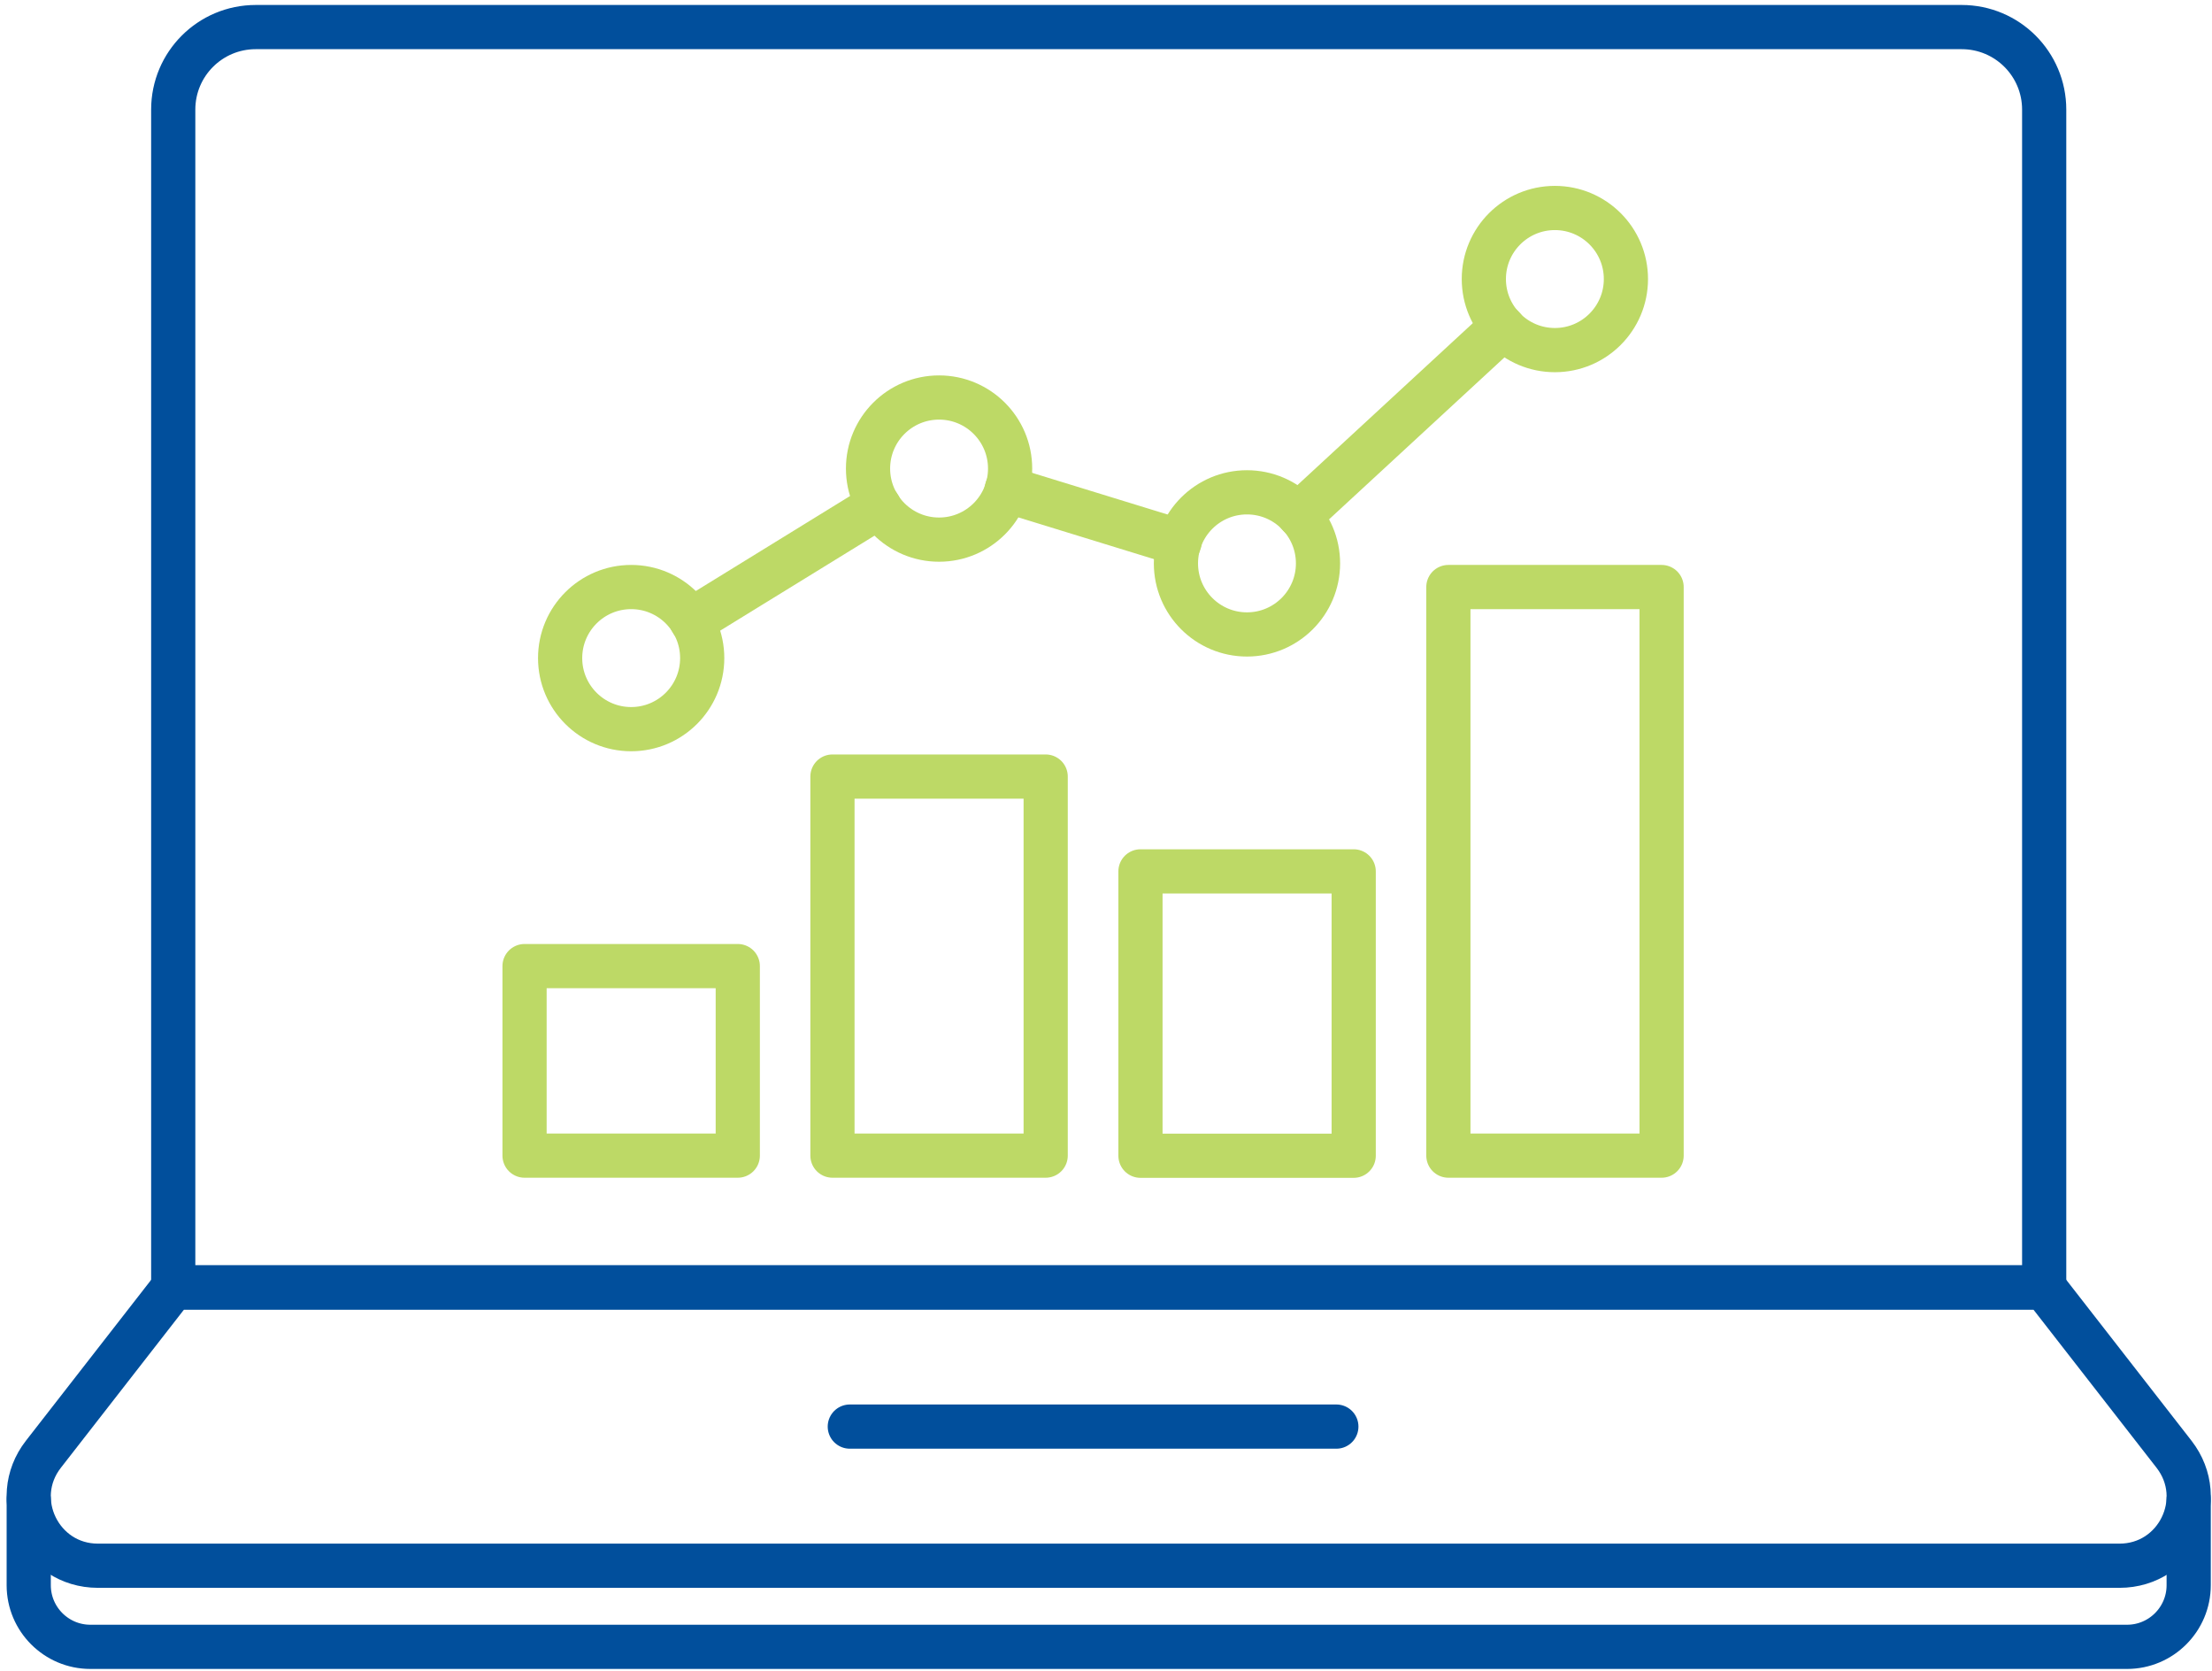
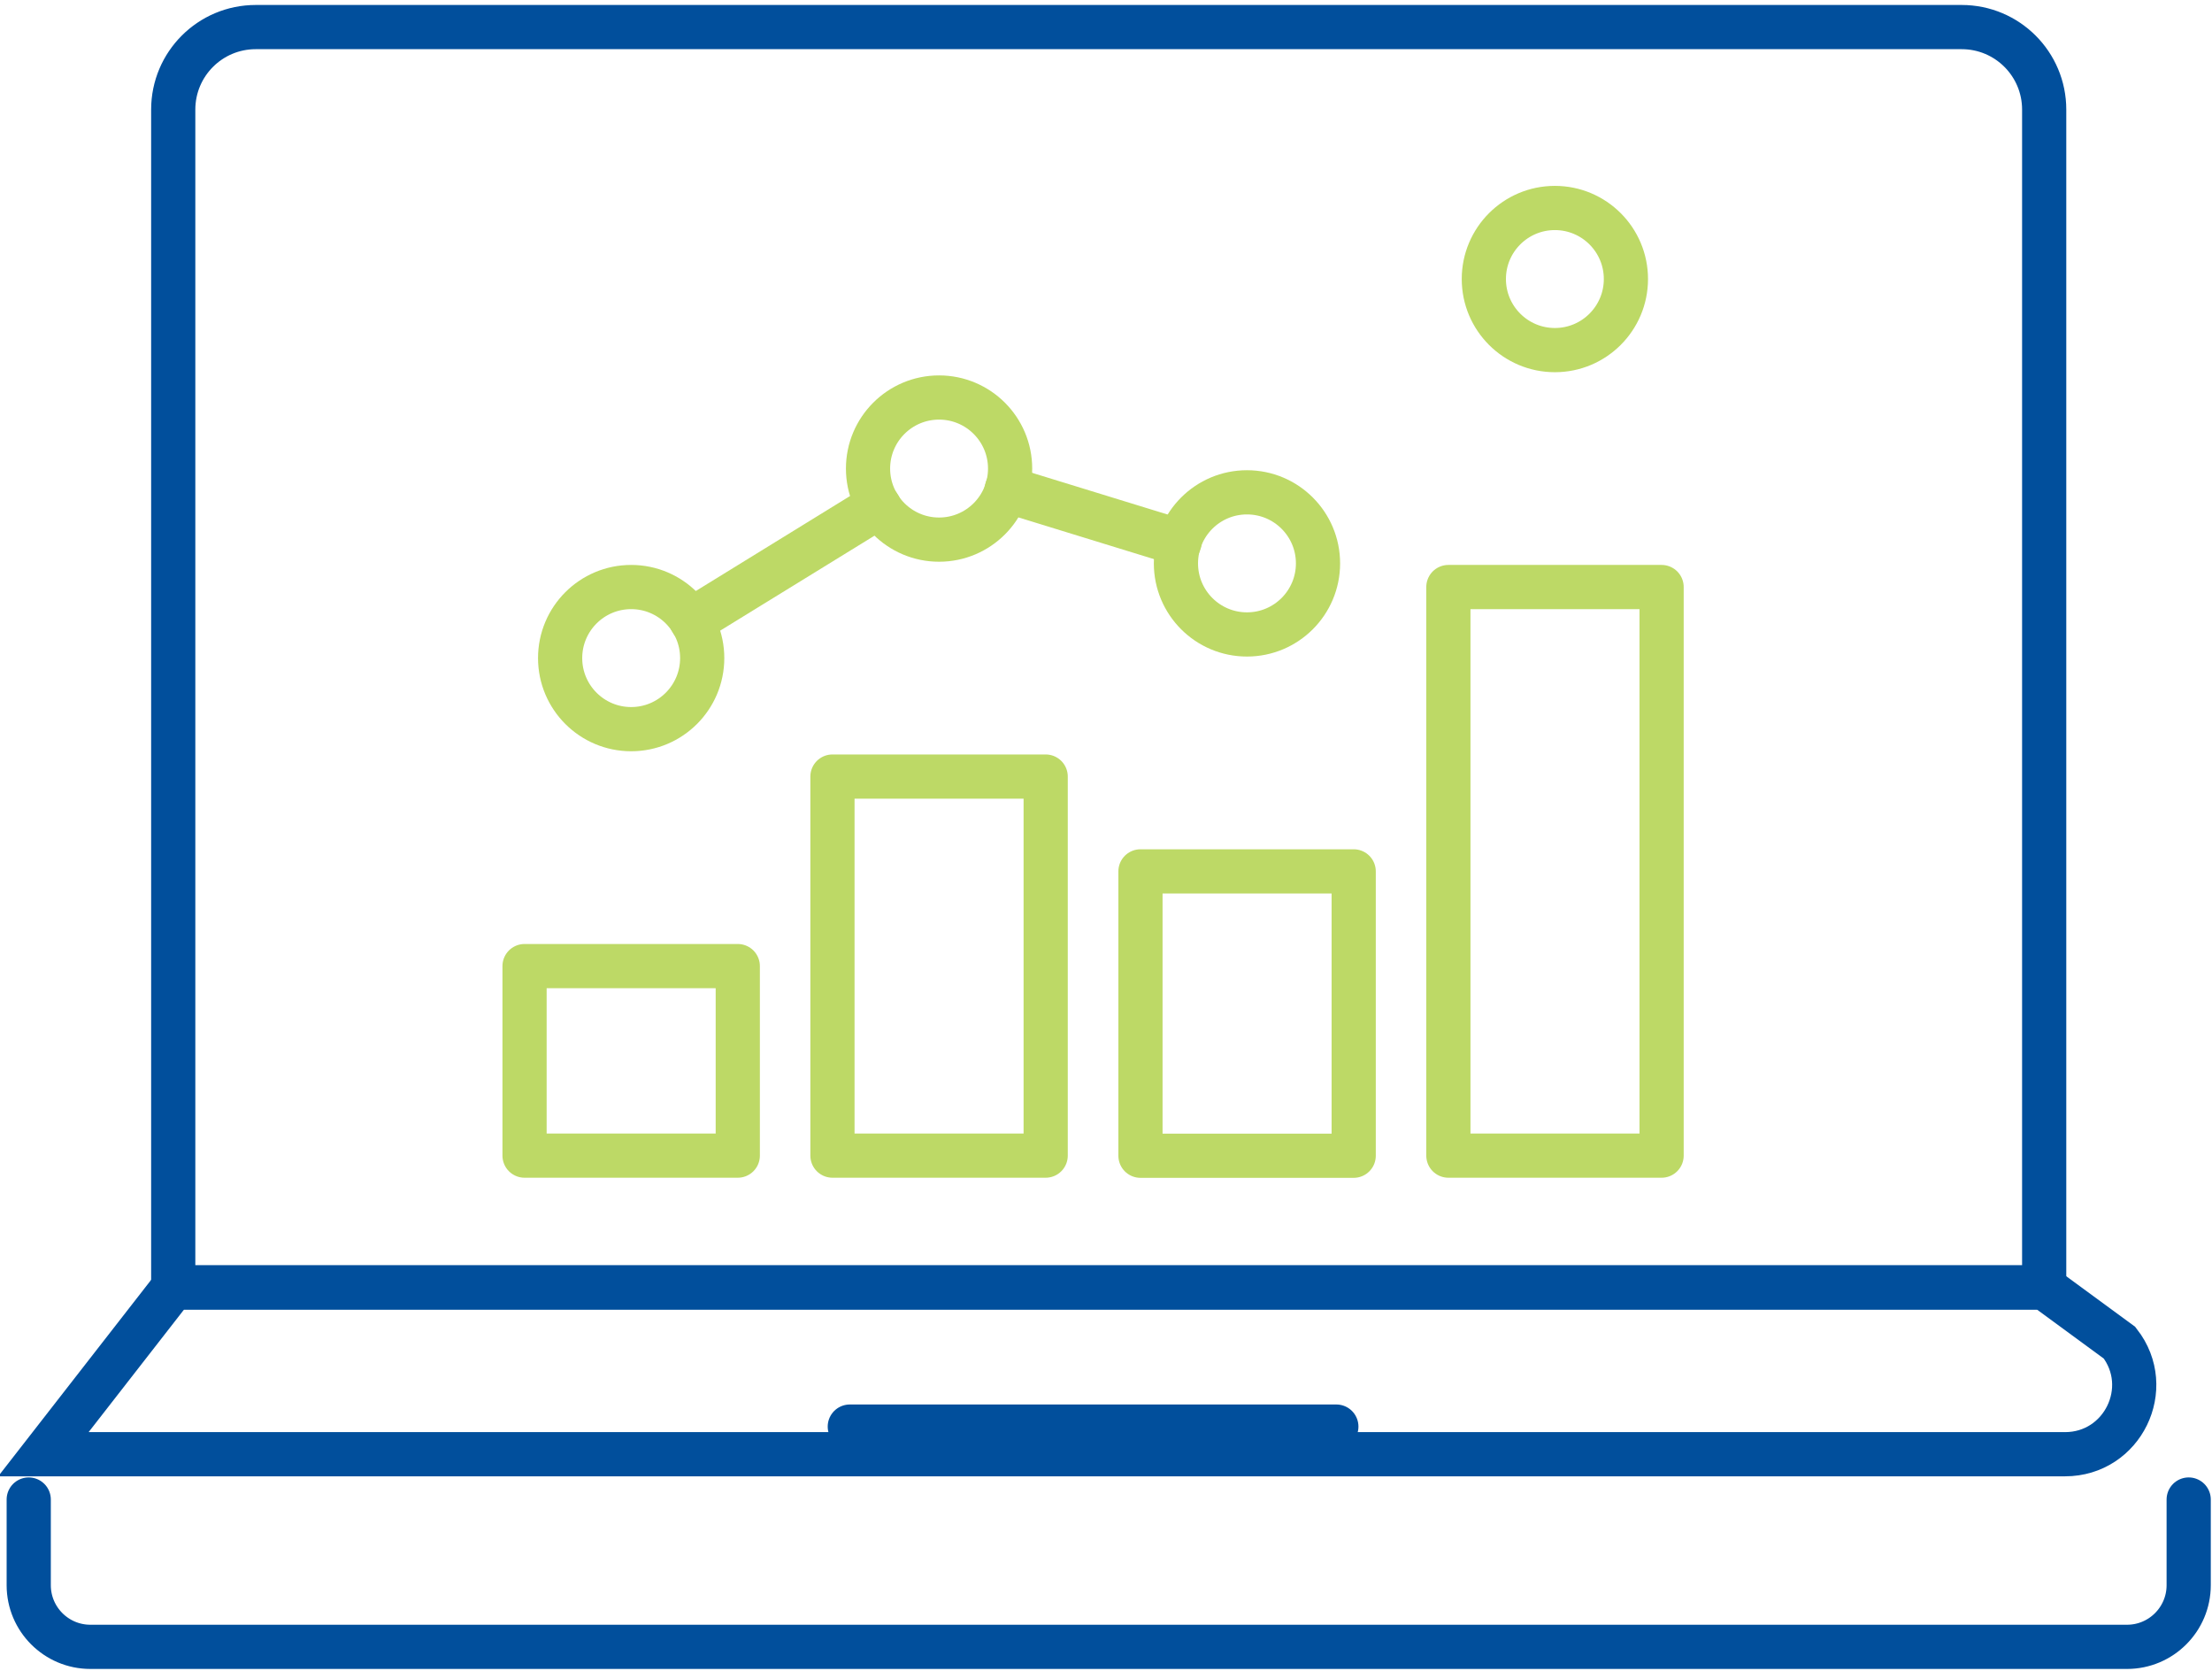
<svg xmlns="http://www.w3.org/2000/svg" version="1.1" id="Layer_1" x="0px" y="0px" viewBox="0 0 200.22 151.2" style="enable-background:new 0 0 200.22 151.2;" xml:space="preserve">
  <style type="text/css">
	.st0{fill:none;stroke:#014F9C;stroke-width:4;stroke-linecap:round;stroke-miterlimit:10;}
	.st1{fill:none;stroke:#BDD966;stroke-width:4;stroke-linecap:round;stroke-linejoin:round;stroke-miterlimit:10;}
</style>
  <g>
    <path class="st0" d="M185.03,116.5H15.68V9.92c0-4.13,3.34-7.47,7.47-7.47h154.41c4.13,0,7.47,3.34,7.47,7.47V116.5z" />
-     <path class="st0" d="M185.03,116.5H15.68L3.93,131.59c-3.2,4.1-0.27,10.09,4.93,10.09h182.99c5.2,0,8.13-5.98,4.93-10.09   L185.03,116.5z" />
+     <path class="st0" d="M185.03,116.5H15.68L3.93,131.59h182.99c5.2,0,8.13-5.98,4.93-10.09   L185.03,116.5z" />
    <path class="st0" d="M2.6,135.69v7.75c0,3.08,2.5,5.58,5.58,5.58h184.35c3.08,0,5.58-2.5,5.58-5.58v-7.75" />
    <line class="st0" x1="76.92" y1="129.09" x2="120.96" y2="129.09" />
    <g>
      <g>
-         <polygon class="st1" points="117.66,46.71 117.51,46.55 135.96,29.52 136.11,29.68    " />
        <polygon class="st1" points="106.72,49.2 91.09,44.39 91.15,44.18 106.79,48.99    " />
        <polygon class="st1" points="62.65,56.28 62.54,56.1 79.48,45.67 79.6,45.85    " />
      </g>
      <rect x="47.48" y="87.42" class="st1" width="19.3" height="17.15" />
      <rect x="75.35" y="70.27" class="st1" width="19.3" height="34.3" />
      <rect x="103.23" y="78.85" class="st1" width="19.3" height="25.73" />
      <rect x="131.1" y="53.12" class="st1" width="19.3" height="51.45" />
      <circle class="st1" cx="57.13" cy="59.55" r="6.43" />
      <circle class="st1" cx="85" cy="42.4" r="6.43" />
      <circle class="st1" cx="112.87" cy="50.98" r="6.43" />
      <circle class="st1" cx="140.74" cy="25.25" r="6.43" />
    </g>
  </g>
</svg>